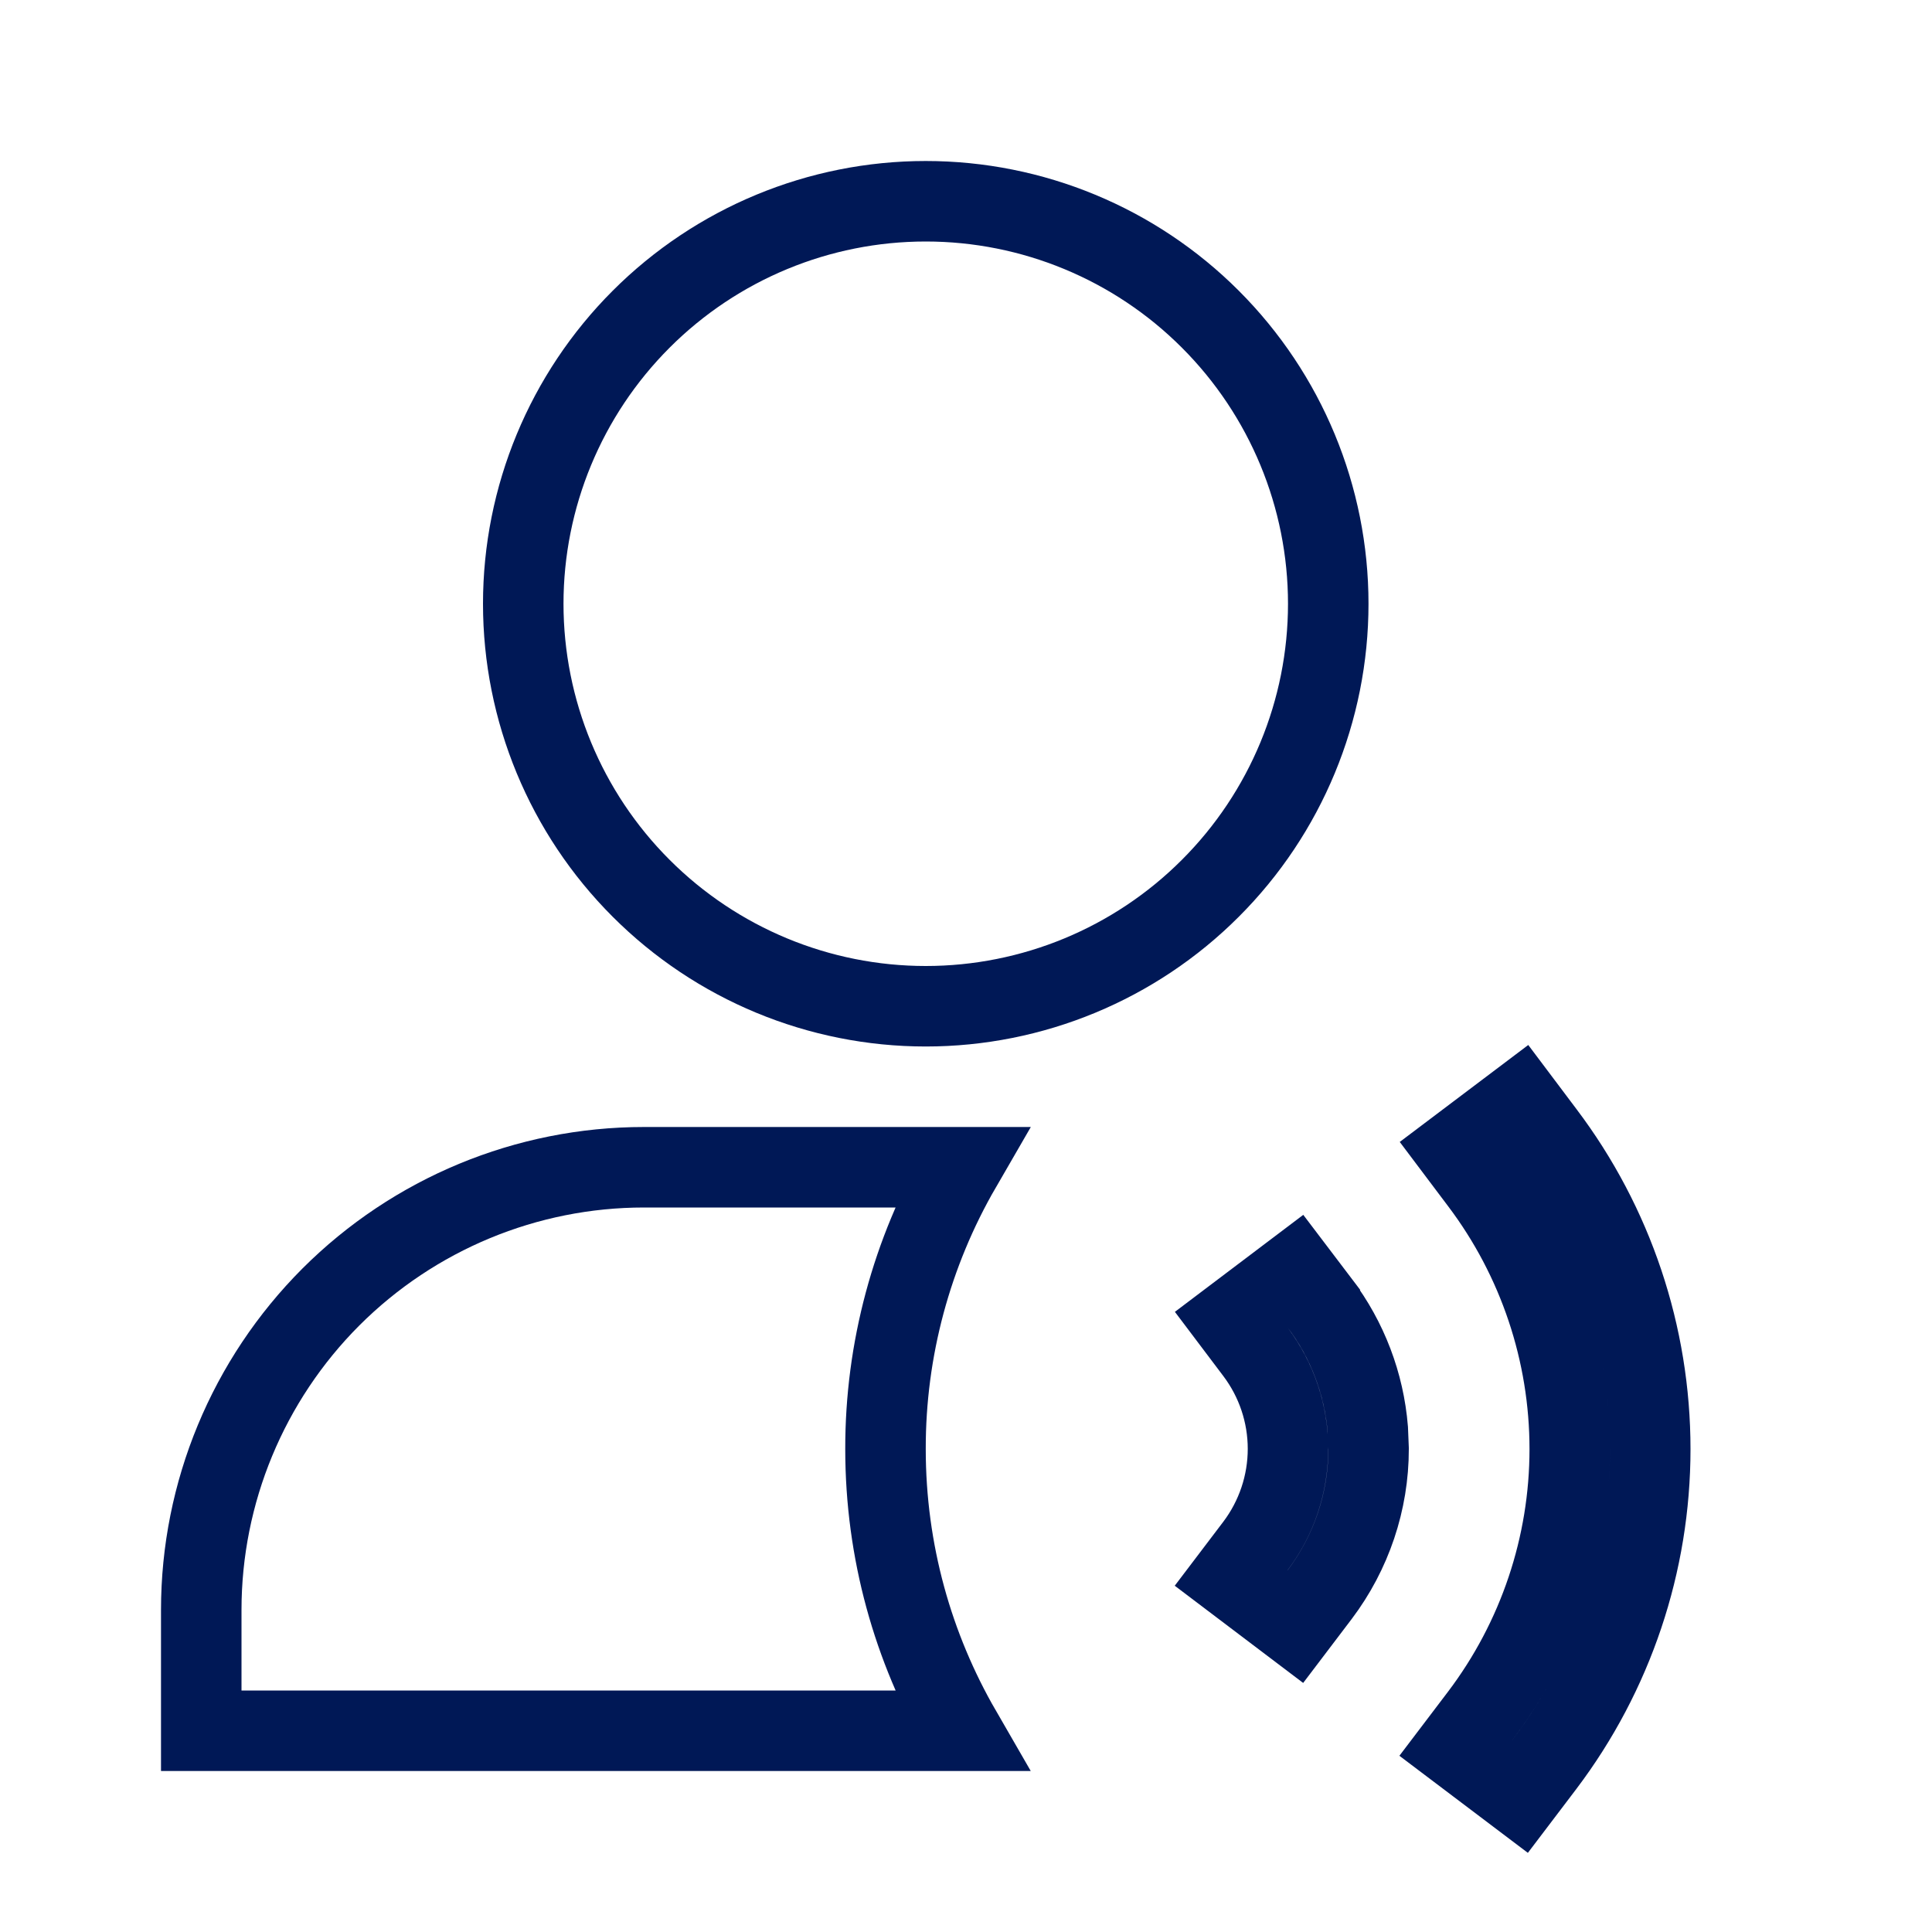
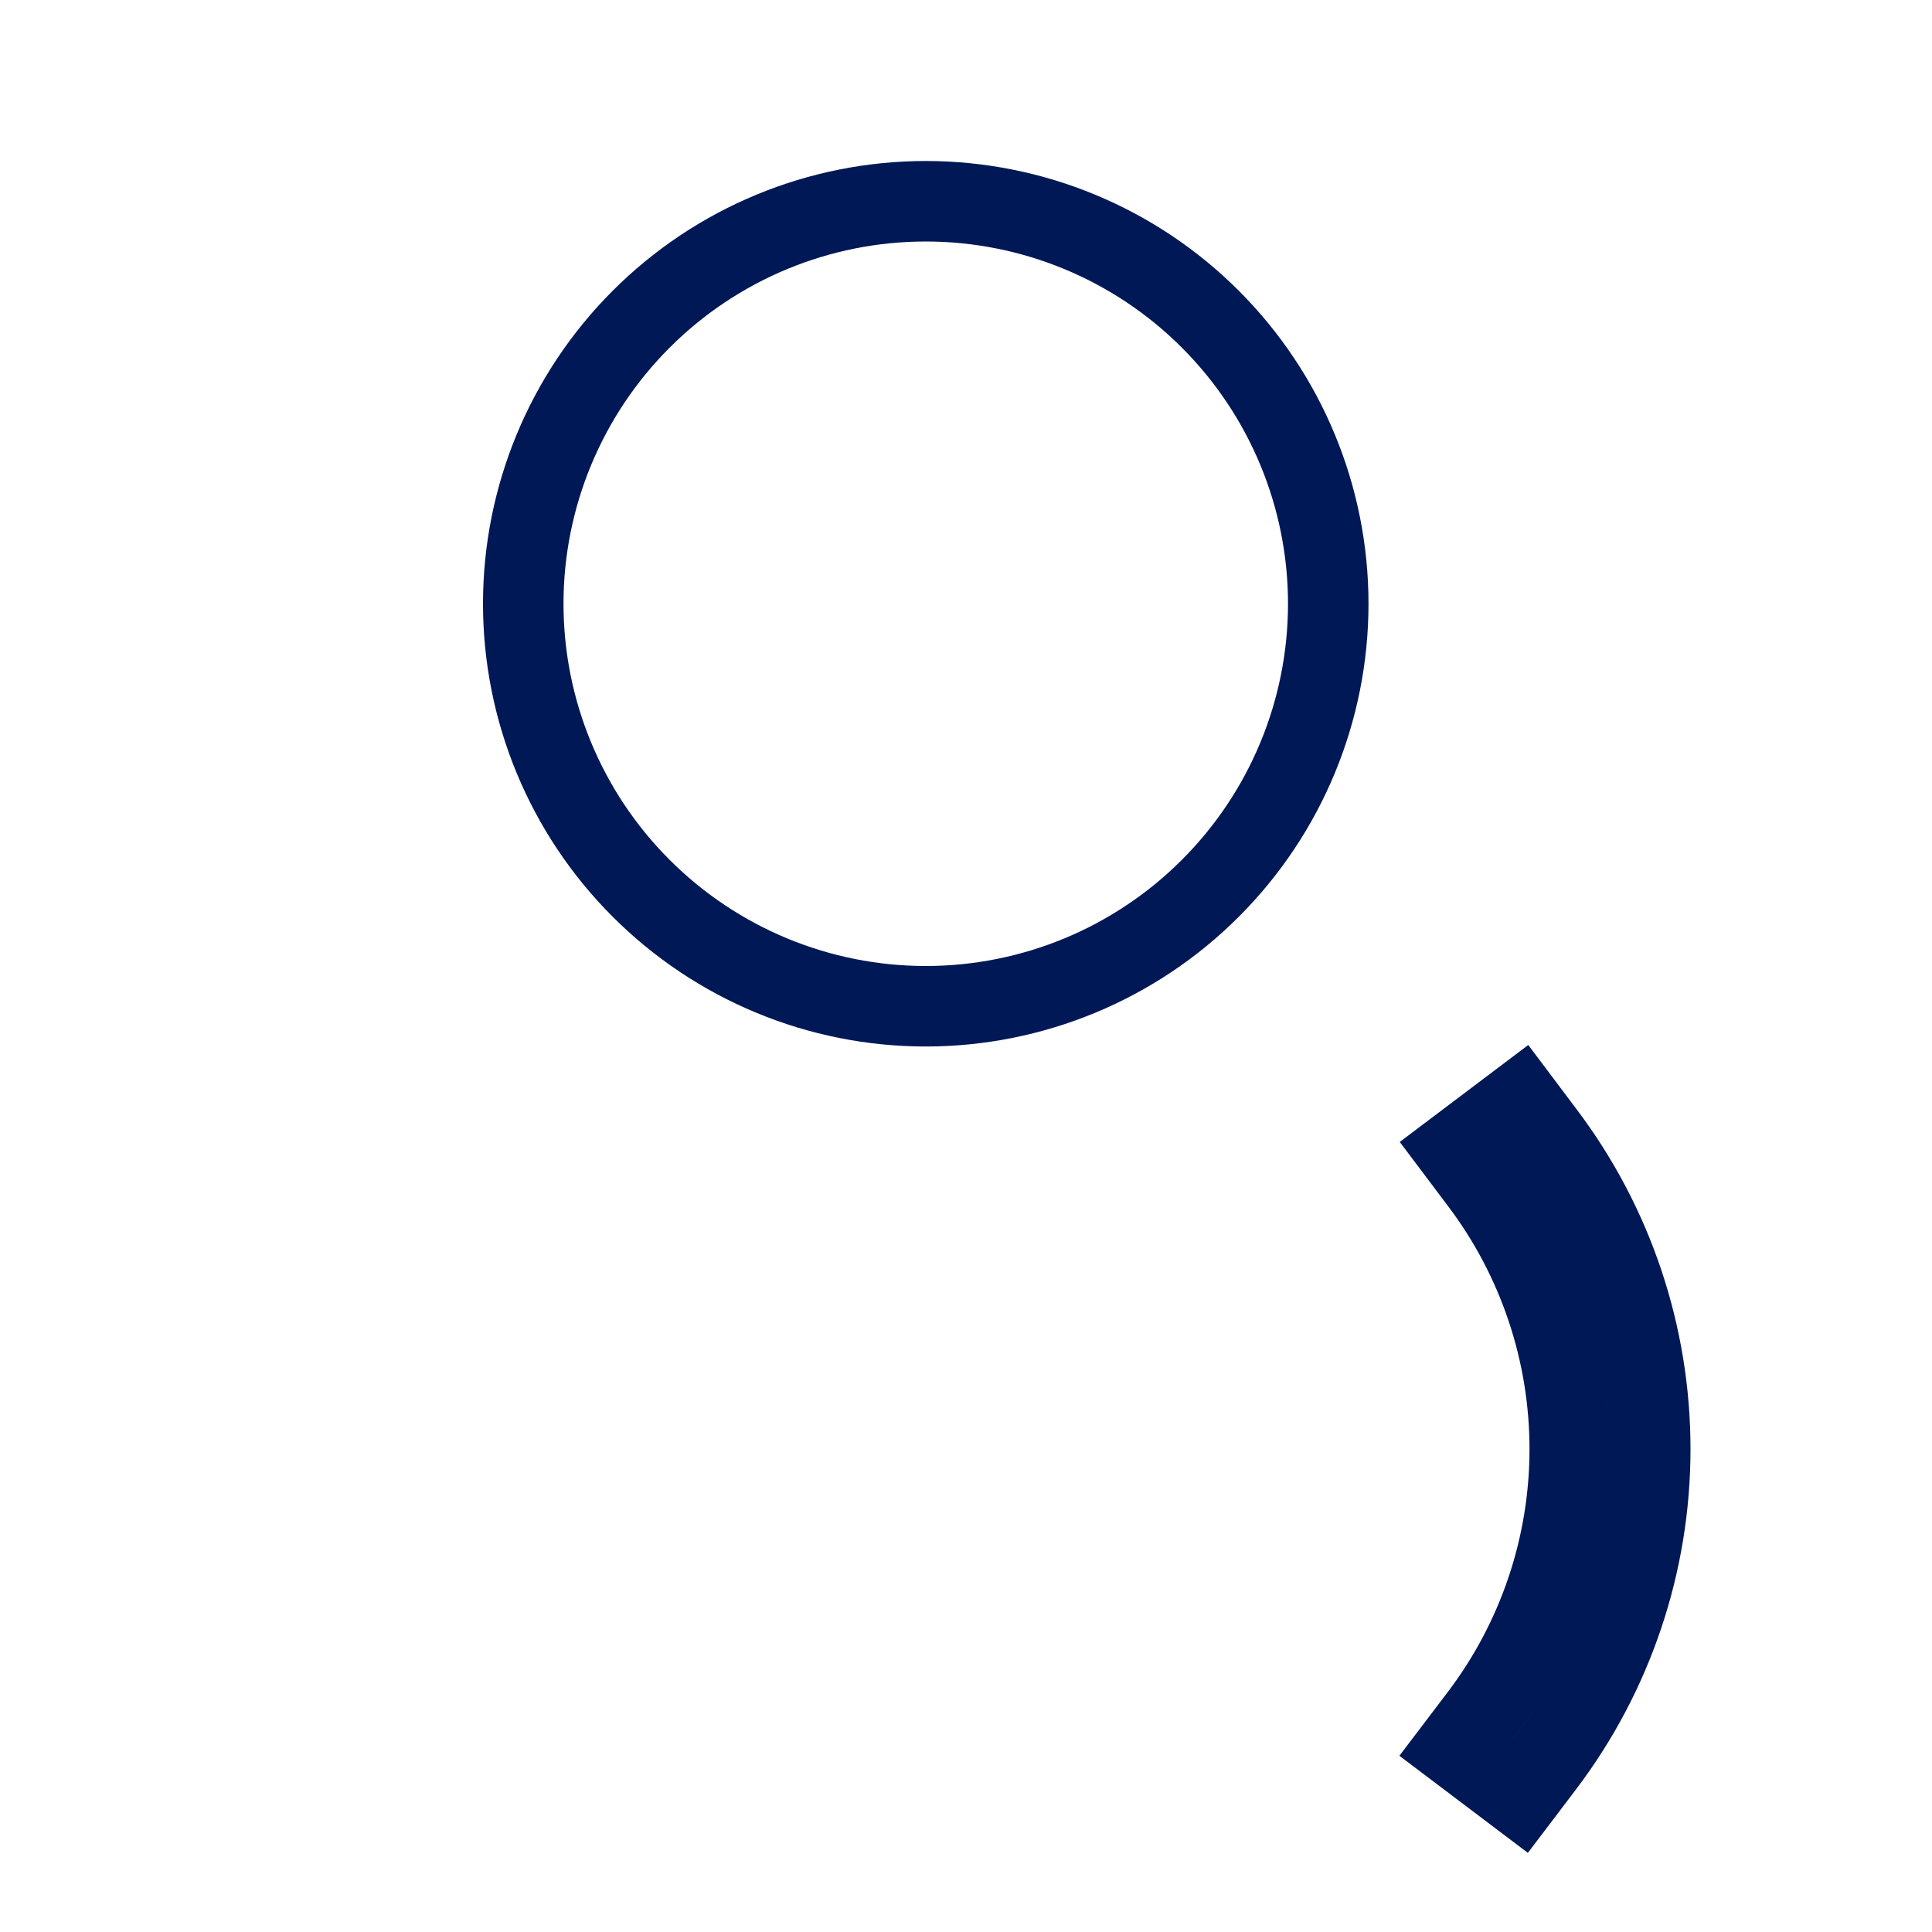
<svg xmlns="http://www.w3.org/2000/svg" width="24" height="24" viewBox="0 0 24 24" fill="none">
  <path d="M19.186 14.081C20.039 15.21 20.5 16.586 20.5 18.001C20.5 19.415 20.038 20.791 19.185 21.919L18.883 22.317L18.085 21.714L18.387 21.316C19.109 20.362 19.5 19.198 19.5 18.001C19.5 16.804 19.11 15.639 18.389 14.684L18.088 14.284L18.886 13.682L19.186 14.081ZM11.5 2.5C12.826 2.5 14.098 3.027 15.035 3.965C15.973 4.903 16.5 6.174 16.5 7.5C16.5 8.826 15.973 10.098 15.035 11.035C14.098 11.973 12.826 12.5 11.5 12.5C10.174 12.5 8.903 11.973 7.965 11.035C7.027 10.098 6.5 8.826 6.5 7.5C6.5 6.174 7.027 4.903 7.965 3.965C8.903 3.027 10.174 2.5 11.5 2.5Z" stroke="#001856" />
-   <path d="M8 14.5H11.938C11.325 15.559 10.998 16.765 11 18C11 19.275 11.343 20.47 11.938 21.5H2.5V20C2.5 18.541 3.08 17.143 4.111 16.111C5.143 15.08 6.541 14.5 8 14.5ZM16.395 16.189V16.19C16.739 16.646 16.945 17.189 16.991 17.755L17.001 17.999C17.001 18.652 16.787 19.287 16.394 19.808L16.092 20.206L15.294 19.602L15.596 19.204C15.858 18.857 16 18.433 16 17.998C16 17.563 15.858 17.14 15.596 16.793L15.295 16.394L16.093 15.791L16.395 16.189Z" stroke="#001856" />
</svg>